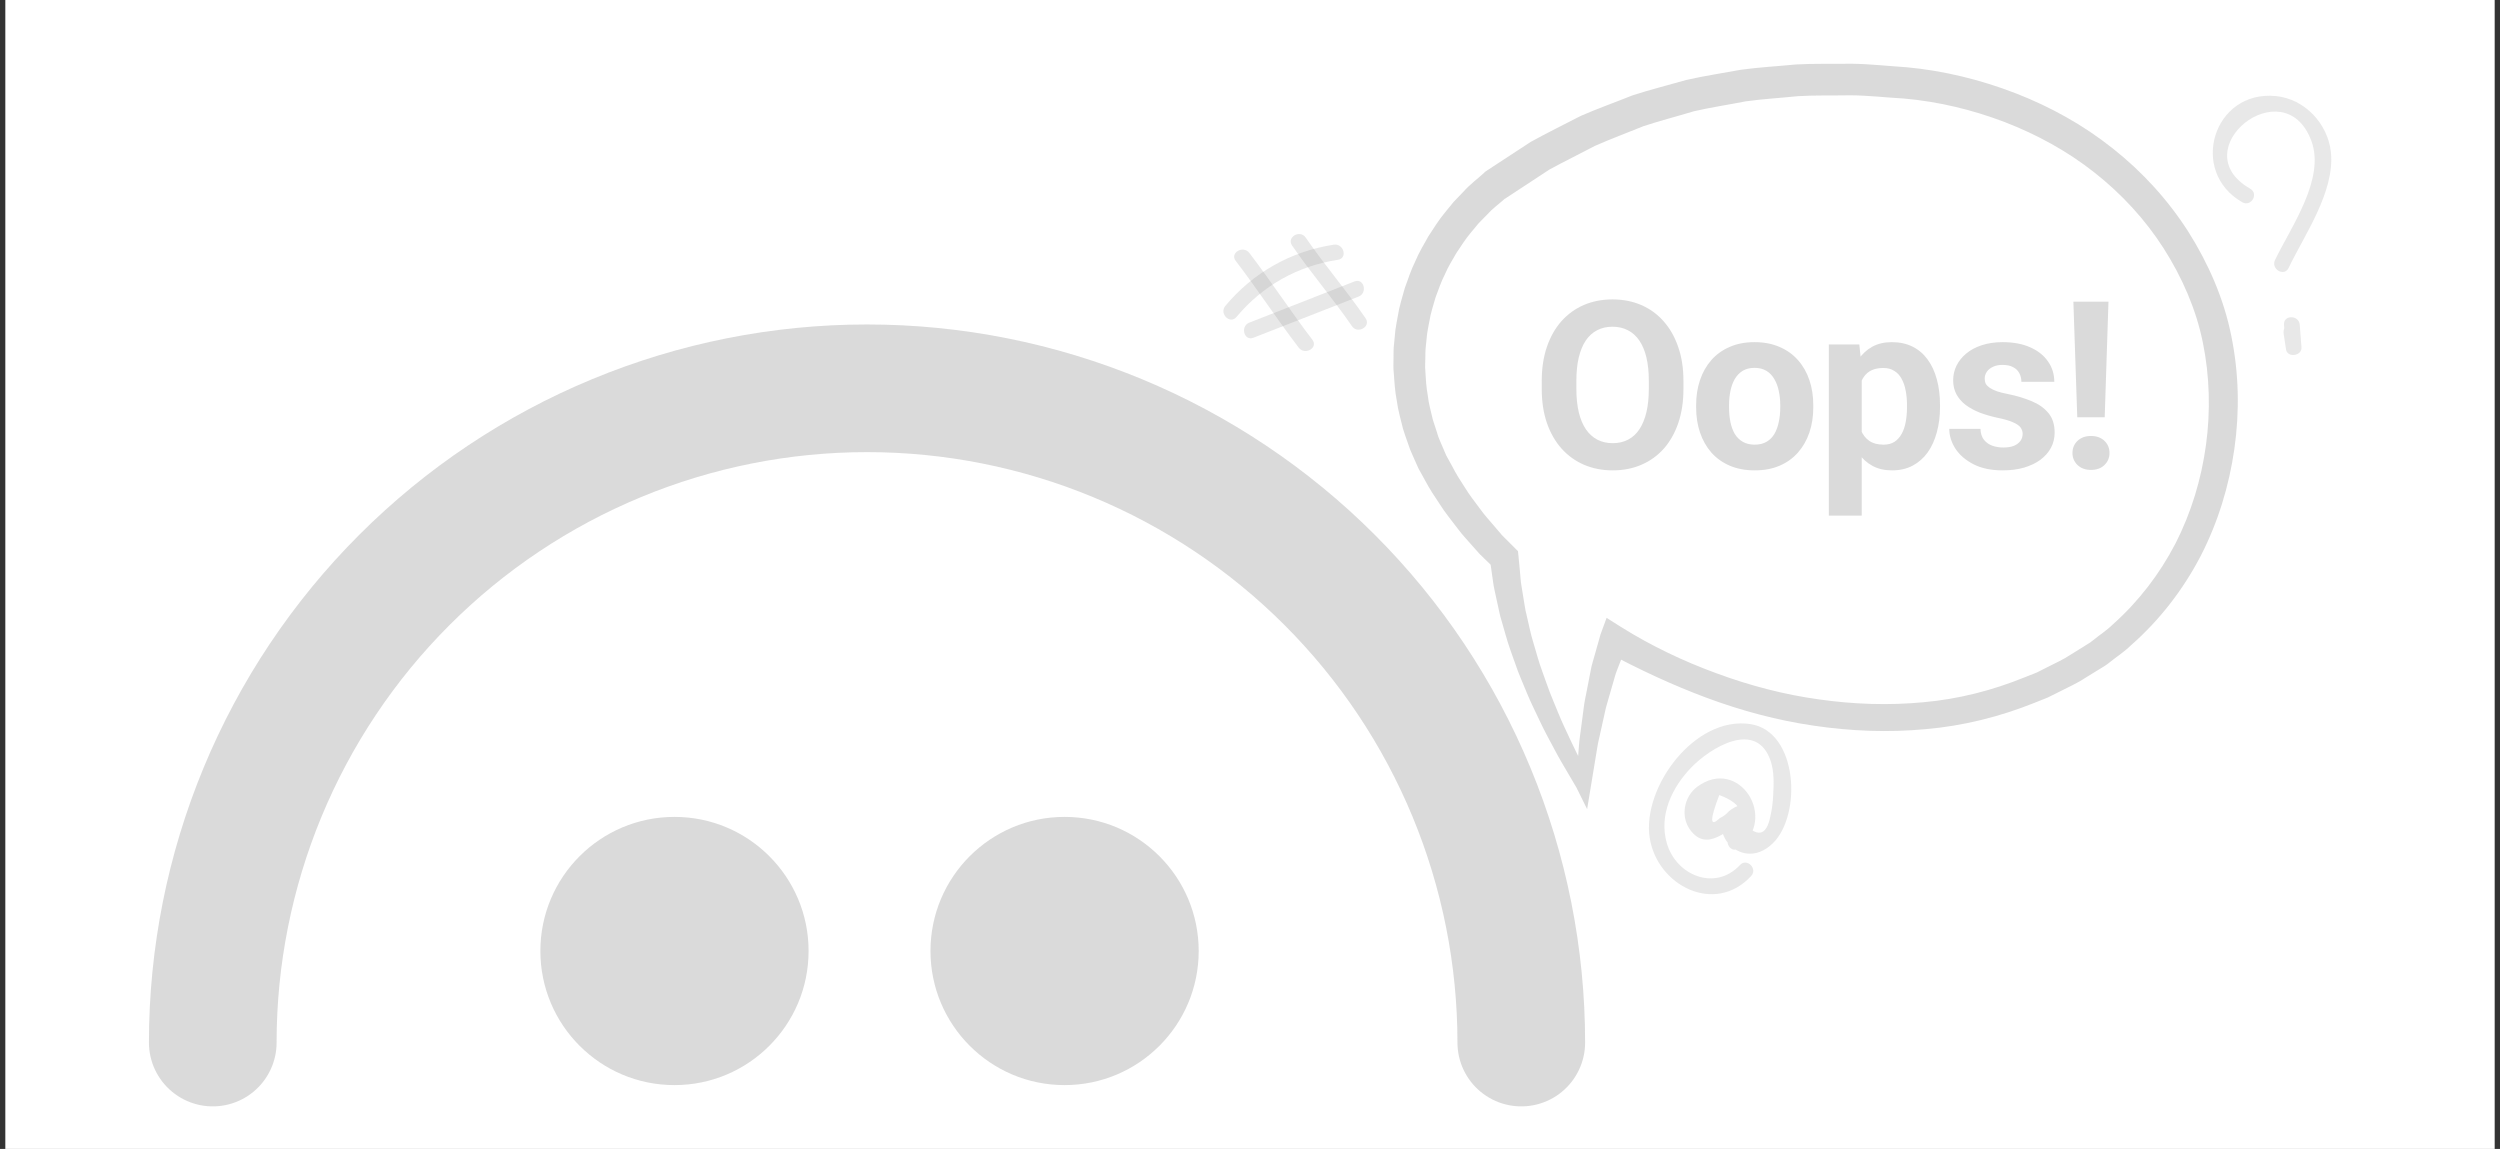
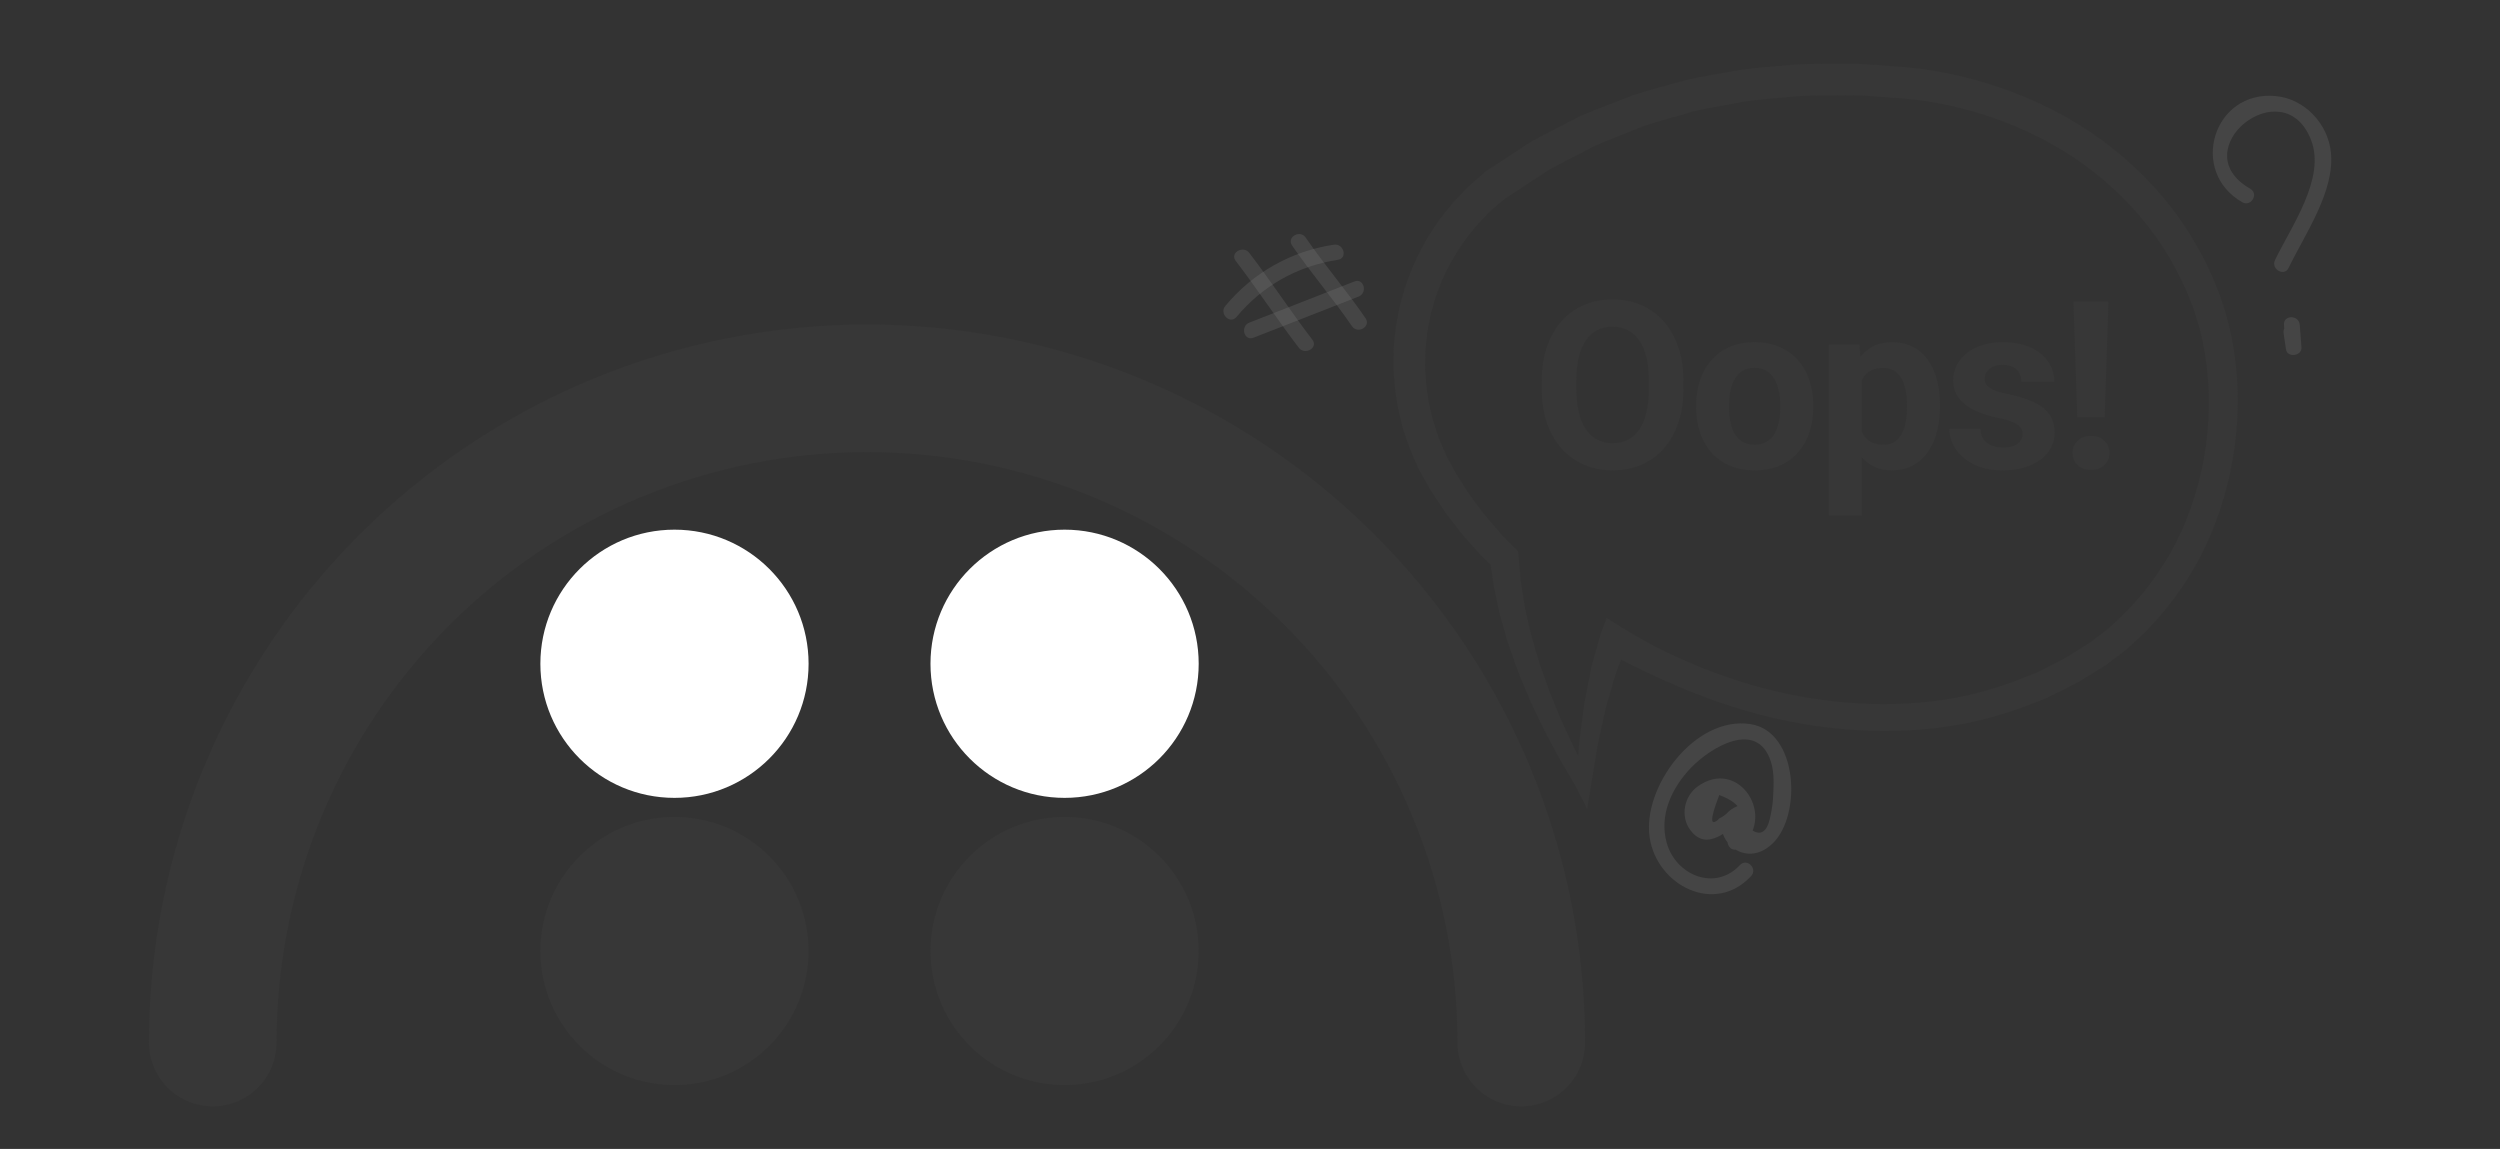
<svg xmlns="http://www.w3.org/2000/svg" width="235" height="108" viewBox="0 0 235 108" fill="none">
  <rect x="0" y="0" width="235" height="108" fill="#333333" stroke="none" />
-   <rect width="234" height="108" transform="translate(0.5)" fill="white" />
  <path opacity="0.2" d="M20 98C20 89.924 21.591 81.927 24.681 74.465C27.772 67.003 32.302 60.224 38.013 54.513C43.724 48.802 50.504 44.272 57.965 41.181C65.427 38.091 73.424 36.5 81.5 36.5C89.576 36.5 97.573 38.091 105.035 41.181C112.497 44.272 119.276 48.802 124.987 54.513C130.698 60.224 135.228 67.004 138.319 74.465C141.409 81.927 143 89.924 143 98" stroke="#4A4A4A" stroke-width="12" stroke-linecap="round" />
  <circle opacity="0.2" cx="63.401" cy="89.394" r="12.606" fill="#4A4A4A" />
  <circle opacity="0.2" cx="100.071" cy="89.394" r="12.606" fill="#4A4A4A" />
  <circle cx="63.401" cy="62.394" r="12.606" fill="white" />
  <circle cx="100.071" cy="62.394" r="12.606" fill="white" />
  <g clip-path="url(#clip0_135_824)">
    <path opacity="0.2" d="M141.47 18.68L145.64 15.94C147.07 15.16 148.51 14.46 149.93 13.71C151.42 13.05 152.97 12.48 154.49 11.86C156.05 11.34 157.65 10.94 159.22 10.46C160.82 10.09 162.46 9.85 164.08 9.53C165.71 9.3 167.37 9.21 169.01 9.04C170.66 8.94 172.32 8.99 173.98 8.96C175.64 8.97 177.29 9.17 178.95 9.26C182.23 9.55 185.38 10.31 188.43 11.47C191.46 12.64 194.34 14.21 196.88 16.22C199.42 18.22 201.64 20.62 203.38 23.34C205.11 26.05 206.44 29.07 207.07 32.21C207.71 35.34 207.8 38.64 207.36 41.85C206.92 45.06 205.97 48.2 204.5 51.08C203.01 53.95 201.02 56.55 198.61 58.69C198.04 59.26 197.35 59.69 196.73 60.2L196.61 60.29L196.55 60.34C196.55 60.34 196.46 60.4 196.59 60.32L196.56 60.34L196.29 60.51L195.75 60.85L194.67 61.52C193.94 62.01 193.23 62.31 192.52 62.68L191.45 63.22L190.31 63.67C187.29 64.9 184.08 65.72 180.81 66.01C177.54 66.32 174.23 66.21 170.96 65.74C167.69 65.29 164.46 64.44 161.35 63.29C158.23 62.15 155.21 60.71 152.4 58.95L151.02 58.08L150.45 59.63L149.96 61.37C149.81 61.95 149.6 62.52 149.51 63.11L149.17 64.86C149.06 65.44 148.92 66.02 148.86 66.61L148.63 68.36C148.56 68.94 148.46 69.52 148.42 70.11L148.15 73.61L149.52 73.31L148.22 70.81C147.8 69.97 147.42 69.12 147.02 68.27C146.62 67.42 146.29 66.55 145.93 65.69C145.56 64.83 145.29 63.94 144.96 63.07C144.63 62.2 144.41 61.3 144.14 60.42C143.86 59.54 143.7 58.63 143.48 57.73C143.36 57.28 143.31 56.83 143.23 56.38L143.01 55.02C142.93 54.57 142.92 54.11 142.87 53.66L142.74 52.3L142.69 51.81L142.33 51.45L141.46 50.58L141.24 50.36L141.13 50.25L141.1 50.22C141.1 50.22 141.04 50.16 141.15 50.27L141.14 50.25L141.09 50.19L140.68 49.71C140.15 49.07 139.54 48.43 139.1 47.8C138.63 47.16 138.14 46.55 137.72 45.86C137.28 45.19 136.85 44.51 136.49 43.8L135.95 42.82L135.45 41.66L135.21 41.08L135.04 40.54L134.69 39.46C134.52 38.7 134.29 37.95 134.21 37.17C134.07 36.4 134.02 35.62 133.98 34.85C133.94 34.46 133.98 34.07 133.98 33.68C133.99 33.29 133.98 32.9 134.03 32.52L134.15 31.36C134.2 30.98 134.29 30.6 134.36 30.21C134.47 29.44 134.74 28.71 134.94 27.96C135.22 27.24 135.45 26.5 135.81 25.81C136.11 25.1 136.52 24.44 136.91 23.77C137.34 23.13 137.75 22.47 138.25 21.88L138.99 20.99L139.8 20.16C140.3 19.6 140.92 19.16 141.48 18.66L141.47 18.68ZM139.56 16.2C138.9 16.8 138.18 17.33 137.58 18L136.65 18.97L135.8 20.01C135.23 20.7 134.76 21.46 134.27 22.21C133.83 22.99 133.37 23.76 133.03 24.58C132.63 25.38 132.36 26.24 132.05 27.08C131.82 27.94 131.53 28.79 131.4 29.68C131.32 30.12 131.23 30.56 131.17 31L131.04 32.34C130.98 32.78 131 33.23 130.99 33.68C130.99 34.13 130.96 34.58 131.01 35.02C131.07 35.91 131.13 36.8 131.3 37.68C131.41 38.57 131.68 39.43 131.88 40.3C132.01 40.73 132.17 41.17 132.32 41.6L132.55 42.25L132.8 42.83L133.31 43.98L133.38 44.12L133.42 44.19L133.5 44.33L133.66 44.62L133.98 45.2C134.39 45.98 134.88 46.71 135.37 47.44C135.83 48.18 136.41 48.87 136.94 49.58C137.48 50.32 138.05 50.89 138.6 51.53L139.02 52L139.07 52.06L139.18 52.17L139.3 52.28L139.53 52.51L140.46 53.41L140.04 52.53L140.25 53.99C140.33 54.47 140.37 54.97 140.48 55.44L140.79 56.87C140.9 57.35 140.98 57.83 141.13 58.29C141.41 59.22 141.64 60.17 141.97 61.08C142.31 61.99 142.59 62.92 142.97 63.8C143.35 64.68 143.69 65.59 144.11 66.45C144.53 67.31 144.92 68.19 145.37 69.04C145.83 69.88 146.26 70.74 146.74 71.57L148.19 74.04L149.19 76.06L149.57 73.75L150.13 70.35C150.21 69.78 150.37 69.23 150.48 68.67L150.85 67C150.96 66.44 151.14 65.9 151.29 65.36L151.76 63.73C151.9 63.18 152.14 62.68 152.33 62.15L152.92 60.59L150.97 61.27C154.04 62.91 157.18 64.39 160.44 65.6C163.7 66.81 167.08 67.72 170.54 68.22C173.99 68.73 177.51 68.87 181.01 68.54C184.51 68.24 187.97 67.38 191.23 66.07L192.46 65.58L193.67 64.98C194.46 64.57 195.31 64.2 196 63.73L197.09 63.06L197.63 62.73L197.9 62.56L198.03 62.47L198.1 62.42L198.23 62.32C198.92 61.76 199.68 61.28 200.32 60.65C203 58.3 205.21 55.43 206.85 52.29C208.48 49.13 209.53 45.7 210.03 42.2C210.53 38.69 210.46 35.12 209.75 31.61C209.05 28.1 207.61 24.81 205.72 21.81C203.81 18.81 201.39 16.16 198.62 13.97C195.85 11.76 192.73 10.03 189.45 8.76C186.17 7.49 182.68 6.64 179.21 6.32C177.48 6.21 175.76 6.01 174.02 5.99C172.29 6.02 170.55 5.96 168.82 6.06C167.09 6.23 165.35 6.32 163.63 6.56C161.92 6.88 160.19 7.13 158.5 7.52C156.83 8 155.13 8.42 153.47 8.96C151.85 9.61 150.21 10.19 148.6 10.89C147.03 11.7 145.43 12.49 143.9 13.33L139.56 16.17L139.53 16.2H139.56Z" fill="#4A4A4A" />
    <path opacity="0.2" d="M158.244 35.815V36.556C158.244 37.745 158.083 38.812 157.761 39.757C157.438 40.702 156.984 41.508 156.396 42.174C155.809 42.833 155.107 43.338 154.291 43.688C153.482 44.039 152.583 44.215 151.595 44.215C150.614 44.215 149.715 44.039 148.898 43.688C148.089 43.338 147.387 42.833 146.793 42.174C146.199 41.508 145.737 40.702 145.407 39.757C145.085 38.812 144.924 37.745 144.924 36.556V35.815C144.924 34.618 145.085 33.551 145.407 32.613C145.729 31.668 146.184 30.862 146.771 30.196C147.366 29.53 148.068 29.022 148.877 28.671C149.693 28.32 150.592 28.145 151.573 28.145C152.562 28.145 153.46 28.32 154.27 28.671C155.086 29.022 155.788 29.53 156.375 30.196C156.969 30.862 157.428 31.668 157.75 32.613C158.079 33.551 158.244 34.618 158.244 35.815ZM154.989 36.556V35.793C154.989 34.962 154.914 34.232 154.764 33.602C154.613 32.971 154.391 32.441 154.098 32.012C153.804 31.582 153.446 31.26 153.023 31.045C152.601 30.823 152.118 30.712 151.573 30.712C151.029 30.712 150.546 30.823 150.123 31.045C149.708 31.26 149.353 31.582 149.06 32.012C148.773 32.441 148.555 32.971 148.404 33.602C148.254 34.232 148.179 34.962 148.179 35.793V36.556C148.179 37.379 148.254 38.11 148.404 38.747C148.555 39.377 148.777 39.911 149.07 40.348C149.364 40.777 149.722 41.103 150.145 41.325C150.567 41.547 151.05 41.658 151.595 41.658C152.139 41.658 152.622 41.547 153.045 41.325C153.467 41.103 153.822 40.777 154.108 40.348C154.395 39.911 154.613 39.377 154.764 38.747C154.914 38.11 154.989 37.379 154.989 36.556ZM159.437 38.307V38.081C159.437 37.229 159.559 36.445 159.802 35.728C160.046 35.005 160.4 34.379 160.866 33.849C161.331 33.319 161.904 32.907 162.584 32.613C163.265 32.312 164.045 32.162 164.926 32.162C165.807 32.162 166.591 32.312 167.279 32.613C167.966 32.907 168.543 33.319 169.008 33.849C169.481 34.379 169.839 35.005 170.082 35.728C170.326 36.445 170.448 37.229 170.448 38.081V38.307C170.448 39.152 170.326 39.936 170.082 40.659C169.839 41.375 169.481 42.002 169.008 42.539C168.543 43.069 167.97 43.481 167.289 43.774C166.609 44.068 165.829 44.215 164.948 44.215C164.067 44.215 163.283 44.068 162.595 43.774C161.915 43.481 161.338 43.069 160.866 42.539C160.4 42.002 160.046 41.375 159.802 40.659C159.559 39.936 159.437 39.152 159.437 38.307ZM162.531 38.081V38.307C162.531 38.794 162.574 39.248 162.66 39.671C162.746 40.093 162.882 40.466 163.068 40.788C163.261 41.103 163.512 41.35 163.82 41.529C164.128 41.708 164.504 41.798 164.948 41.798C165.377 41.798 165.746 41.708 166.054 41.529C166.362 41.35 166.609 41.103 166.795 40.788C166.982 40.466 167.118 40.093 167.204 39.671C167.297 39.248 167.343 38.794 167.343 38.307V38.081C167.343 37.608 167.297 37.164 167.204 36.749C167.118 36.327 166.978 35.954 166.785 35.632C166.598 35.302 166.351 35.045 166.043 34.858C165.735 34.672 165.363 34.579 164.926 34.579C164.489 34.579 164.117 34.672 163.809 34.858C163.508 35.045 163.261 35.302 163.068 35.632C162.882 35.954 162.746 36.327 162.66 36.749C162.574 37.164 162.531 37.608 162.531 38.081ZM175.003 34.611V48.469H171.909V32.377H174.777L175.003 34.611ZM182.361 38.06V38.285C182.361 39.13 182.261 39.914 182.06 40.638C181.867 41.361 181.581 41.991 181.201 42.528C180.821 43.058 180.349 43.474 179.783 43.774C179.224 44.068 178.58 44.215 177.849 44.215C177.141 44.215 176.525 44.072 176.002 43.785C175.479 43.499 175.039 43.098 174.681 42.582C174.33 42.059 174.047 41.454 173.832 40.767C173.617 40.079 173.452 39.342 173.338 38.554V37.963C173.452 37.118 173.617 36.344 173.832 35.643C174.047 34.934 174.33 34.321 174.681 33.806C175.039 33.283 175.475 32.878 175.991 32.592C176.514 32.305 177.126 32.162 177.828 32.162C178.566 32.162 179.214 32.302 179.772 32.581C180.338 32.86 180.811 33.261 181.19 33.784C181.577 34.307 181.867 34.93 182.06 35.653C182.261 36.377 182.361 37.179 182.361 38.06ZM179.257 38.285V38.06C179.257 37.565 179.214 37.111 179.128 36.695C179.049 36.273 178.92 35.904 178.741 35.589C178.569 35.274 178.34 35.03 178.054 34.858C177.774 34.679 177.434 34.59 177.033 34.59C176.611 34.59 176.249 34.658 175.948 34.794C175.655 34.93 175.415 35.127 175.228 35.385C175.042 35.643 174.903 35.95 174.809 36.309C174.716 36.667 174.659 37.071 174.638 37.523V39.016C174.673 39.546 174.774 40.022 174.938 40.444C175.103 40.86 175.357 41.189 175.701 41.433C176.045 41.676 176.496 41.798 177.055 41.798C177.463 41.798 177.807 41.708 178.086 41.529C178.365 41.343 178.591 41.089 178.763 40.767C178.942 40.444 179.067 40.072 179.139 39.649C179.217 39.227 179.257 38.772 179.257 38.285ZM190.128 40.788C190.128 40.566 190.064 40.366 189.935 40.187C189.806 40.008 189.566 39.843 189.215 39.692C188.871 39.535 188.374 39.392 187.722 39.263C187.135 39.134 186.587 38.973 186.078 38.779C185.577 38.579 185.14 38.339 184.768 38.06C184.403 37.78 184.116 37.451 183.909 37.071C183.701 36.685 183.597 36.244 183.597 35.75C183.597 35.263 183.701 34.805 183.909 34.375C184.123 33.945 184.428 33.566 184.822 33.236C185.223 32.9 185.71 32.638 186.283 32.452C186.863 32.259 187.514 32.162 188.238 32.162C189.247 32.162 190.114 32.323 190.837 32.645C191.568 32.968 192.126 33.412 192.513 33.977C192.907 34.536 193.104 35.173 193.104 35.89H190.01C190.01 35.589 189.946 35.32 189.817 35.084C189.695 34.84 189.502 34.651 189.237 34.515C188.979 34.371 188.642 34.3 188.227 34.3C187.883 34.3 187.586 34.361 187.335 34.482C187.085 34.597 186.891 34.755 186.755 34.955C186.626 35.148 186.562 35.363 186.562 35.6C186.562 35.779 186.598 35.94 186.669 36.083C186.748 36.219 186.873 36.344 187.045 36.459C187.217 36.574 187.439 36.681 187.711 36.781C187.991 36.874 188.334 36.96 188.743 37.039C189.58 37.211 190.329 37.437 190.988 37.716C191.646 37.988 192.169 38.36 192.556 38.833C192.943 39.298 193.136 39.911 193.136 40.67C193.136 41.185 193.021 41.658 192.792 42.088C192.563 42.518 192.234 42.894 191.804 43.216C191.374 43.531 190.859 43.778 190.257 43.957C189.663 44.129 188.993 44.215 188.248 44.215C187.167 44.215 186.25 44.022 185.498 43.635C184.754 43.248 184.188 42.758 183.801 42.163C183.422 41.562 183.232 40.946 183.232 40.315H186.164C186.179 40.738 186.286 41.078 186.487 41.336C186.694 41.594 186.956 41.78 187.271 41.895C187.593 42.009 187.94 42.066 188.313 42.066C188.714 42.066 189.047 42.013 189.312 41.905C189.577 41.791 189.777 41.64 189.913 41.454C190.057 41.261 190.128 41.039 190.128 40.788ZM198.196 28.359L197.842 39.22H195.263L194.898 28.359H198.196ZM194.812 42.582C194.812 42.124 194.97 41.744 195.285 41.443C195.607 41.135 196.03 40.981 196.553 40.981C197.082 40.981 197.505 41.135 197.82 41.443C198.135 41.744 198.293 42.124 198.293 42.582C198.293 43.026 198.135 43.402 197.82 43.71C197.505 44.018 197.082 44.172 196.553 44.172C196.03 44.172 195.607 44.018 195.285 43.71C194.97 43.402 194.812 43.026 194.812 42.582Z" fill="#4A4A4A" />
  </g>
  <path d="M163.441 79.733C167.203 76.91 163.452 71.076 159.55 73.949C158.298 74.873 157.94 76.737 158.879 78.012C160.478 80.172 162.379 77.945 163.927 77.105C164.643 76.715 164.145 75.441 163.357 75.758C159.678 77.25 163.469 82.382 166.655 79.259C169.372 76.604 169.031 68.749 164.536 68.064C159.309 67.268 154.34 74.021 155.072 78.753C155.765 83.228 161.171 86.04 164.603 82.354C165.252 81.659 164.207 80.618 163.558 81.313C161.221 83.819 157.537 82.282 156.676 79.243C155.933 76.626 157.152 74.054 158.946 72.178C160.752 70.291 165.14 67.569 166.454 71.566C166.772 72.535 166.739 73.665 166.683 74.667C166.661 75.357 166.571 76.036 166.42 76.71C166.051 78.625 165.157 78.781 163.754 77.177C163.564 76.726 163.374 76.281 163.184 75.83C162.669 76.109 162.183 76.682 161.657 76.904C160.724 77.806 160.707 77.083 161.613 74.734C163.933 75.596 164.296 76.838 162.697 78.458C161.948 79.02 162.68 80.3 163.441 79.727V79.733Z" fill="#8E8E8E" fill-opacity="0.2" />
  <path d="M211.525 17.741C205.107 14.095 214.678 6.396 217.255 13.204C218.614 16.789 215.377 21.276 213.851 24.444C213.443 25.296 214.717 26.041 215.125 25.19C216.64 22.044 219.491 17.997 219.105 14.312C218.826 11.635 216.646 9.291 213.918 9.029C208.026 8.467 205.734 16.144 210.776 19.011C211.603 19.484 212.352 18.209 211.52 17.741H211.525Z" fill="#8E8E8E" fill-opacity="0.2" />
  <path d="M214.694 30.522C214.75 31.229 214.801 31.936 214.857 32.643C215.343 32.577 215.824 32.515 216.31 32.449C216.237 31.964 216.165 31.474 216.092 30.99C216.031 30.595 215.533 30.378 215.181 30.478C214.756 30.595 214.605 30.99 214.666 31.385C214.739 31.87 214.812 32.359 214.885 32.844C215.007 33.662 216.399 33.473 216.338 32.649C216.282 31.942 216.232 31.235 216.176 30.528C216.103 29.587 214.627 29.582 214.694 30.528V30.522Z" fill="#8E8E8E" fill-opacity="0.2" />
  <path d="M116.155 24.52C118.201 27.192 120.04 30.014 122.086 32.686C122.656 33.432 123.942 32.697 123.366 31.94C121.32 29.268 119.481 26.446 117.435 23.774C116.865 23.028 115.579 23.763 116.155 24.52Z" fill="#8E8E8E" fill-opacity="0.2" />
  <path d="M121.455 23.078C123.238 25.678 125.306 28.066 127.084 30.66C127.615 31.439 128.901 30.704 128.364 29.914C126.581 27.314 124.512 24.926 122.735 22.332C122.204 21.553 120.918 22.287 121.455 23.078Z" fill="#8E8E8E" fill-opacity="0.2" />
  <path d="M116.228 29.797C118.687 26.846 121.969 25.004 125.77 24.419C126.709 24.274 126.307 22.855 125.379 23C121.348 23.617 117.782 25.633 115.182 28.756C114.578 29.479 115.618 30.526 116.228 29.797Z" fill="#8E8E8E" fill-opacity="0.2" />
-   <path d="M117.827 31.745C121.119 30.454 124.418 29.168 127.71 27.877C128.588 27.531 128.202 26.106 127.319 26.457C124.026 27.748 120.728 29.034 117.435 30.326C116.558 30.671 116.943 32.096 117.827 31.745Z" fill="#8E8E8E" fill-opacity="0.2" />
+   <path d="M117.827 31.745C121.119 30.454 124.418 29.168 127.71 27.877C128.588 27.531 128.202 26.106 127.319 26.457C124.026 27.748 120.728 29.034 117.435 30.326C116.558 30.671 116.943 32.096 117.827 31.745" fill="#8E8E8E" fill-opacity="0.2" />
  <defs>
    <clipPath id="clip0_135_824">
      <rect width="79.38" height="70.07" fill="white" transform="matrix(-1 0 0 1 210.38 6)" />
    </clipPath>
  </defs>
</svg>